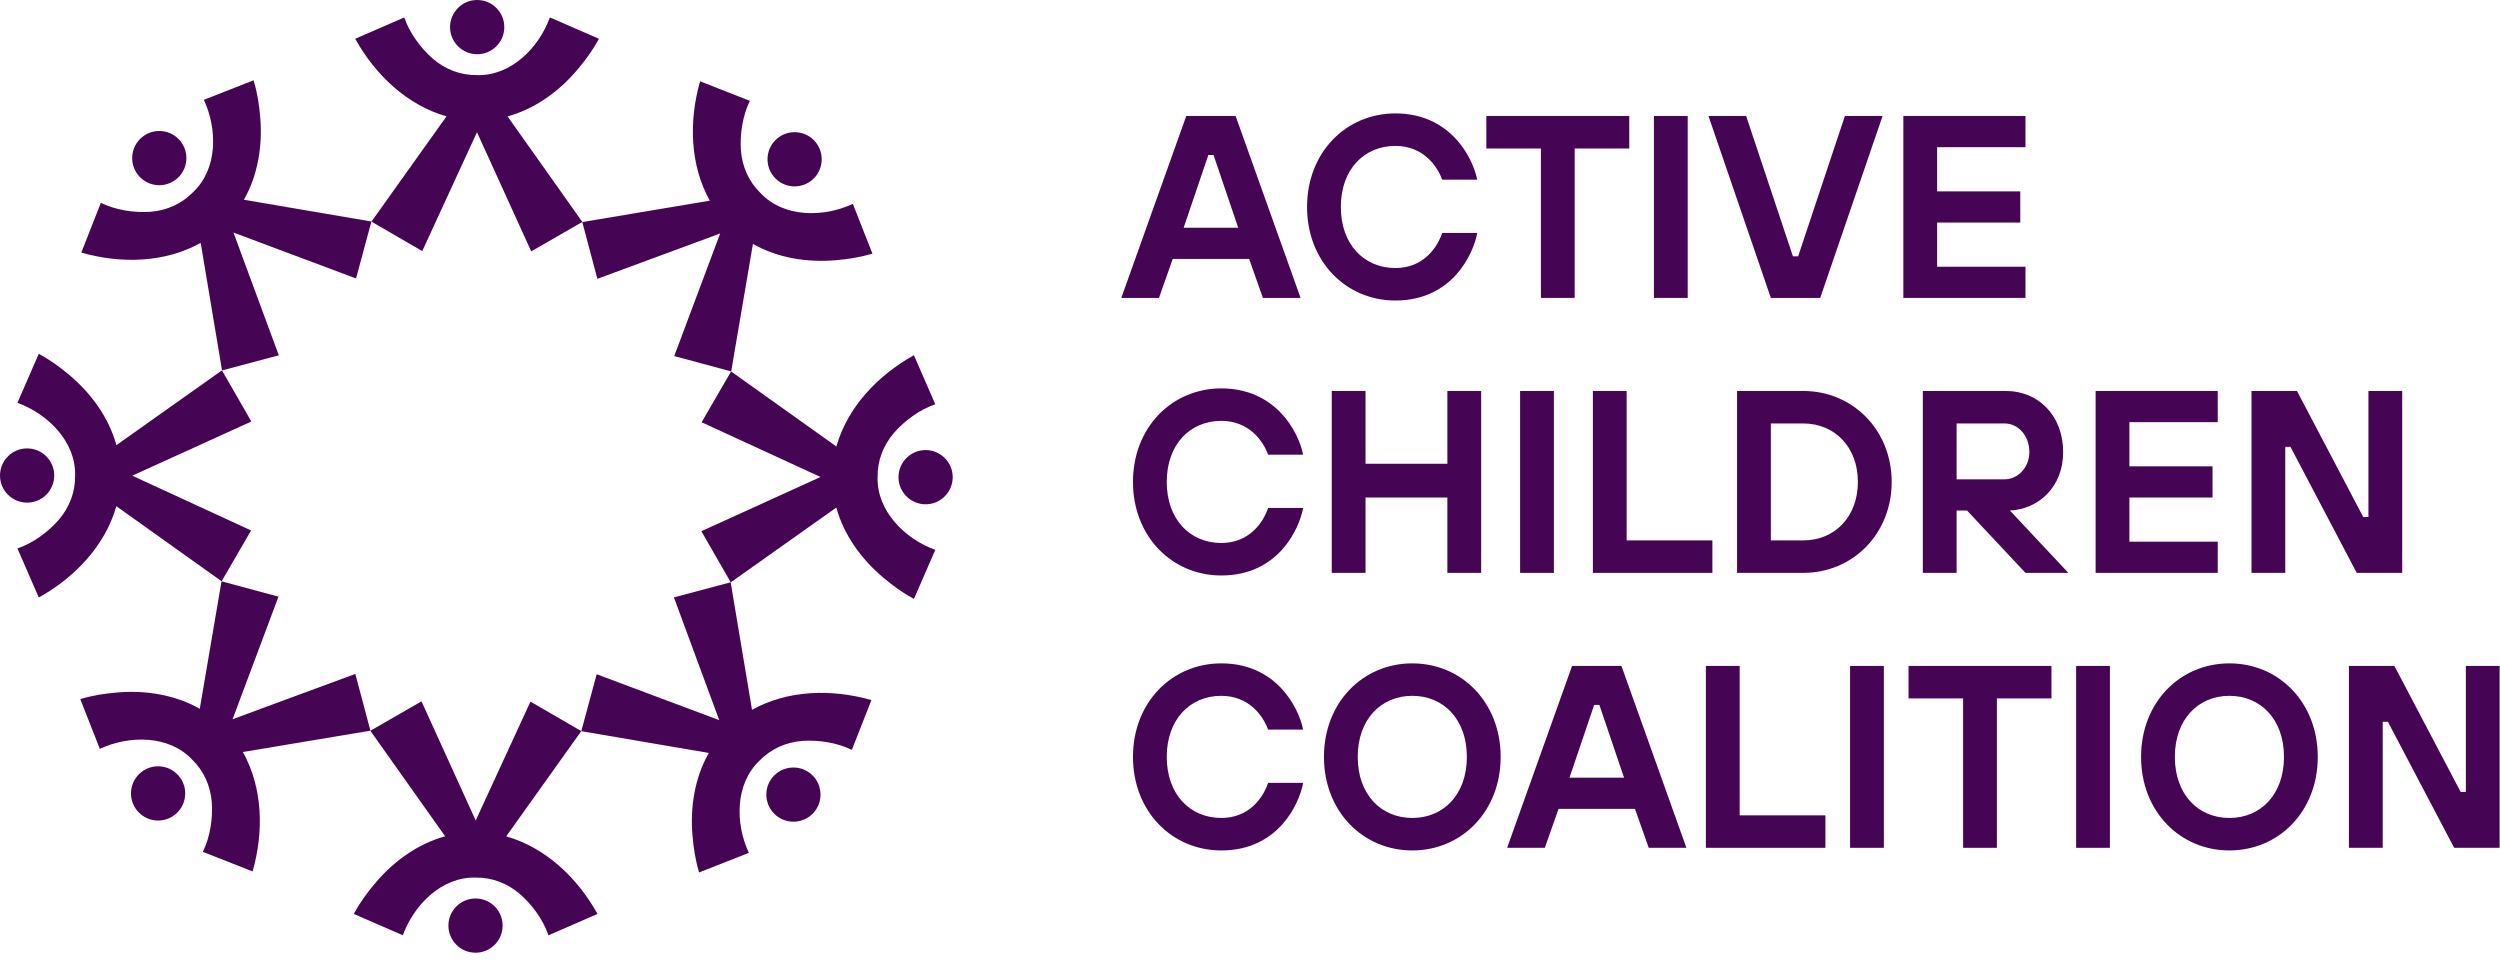
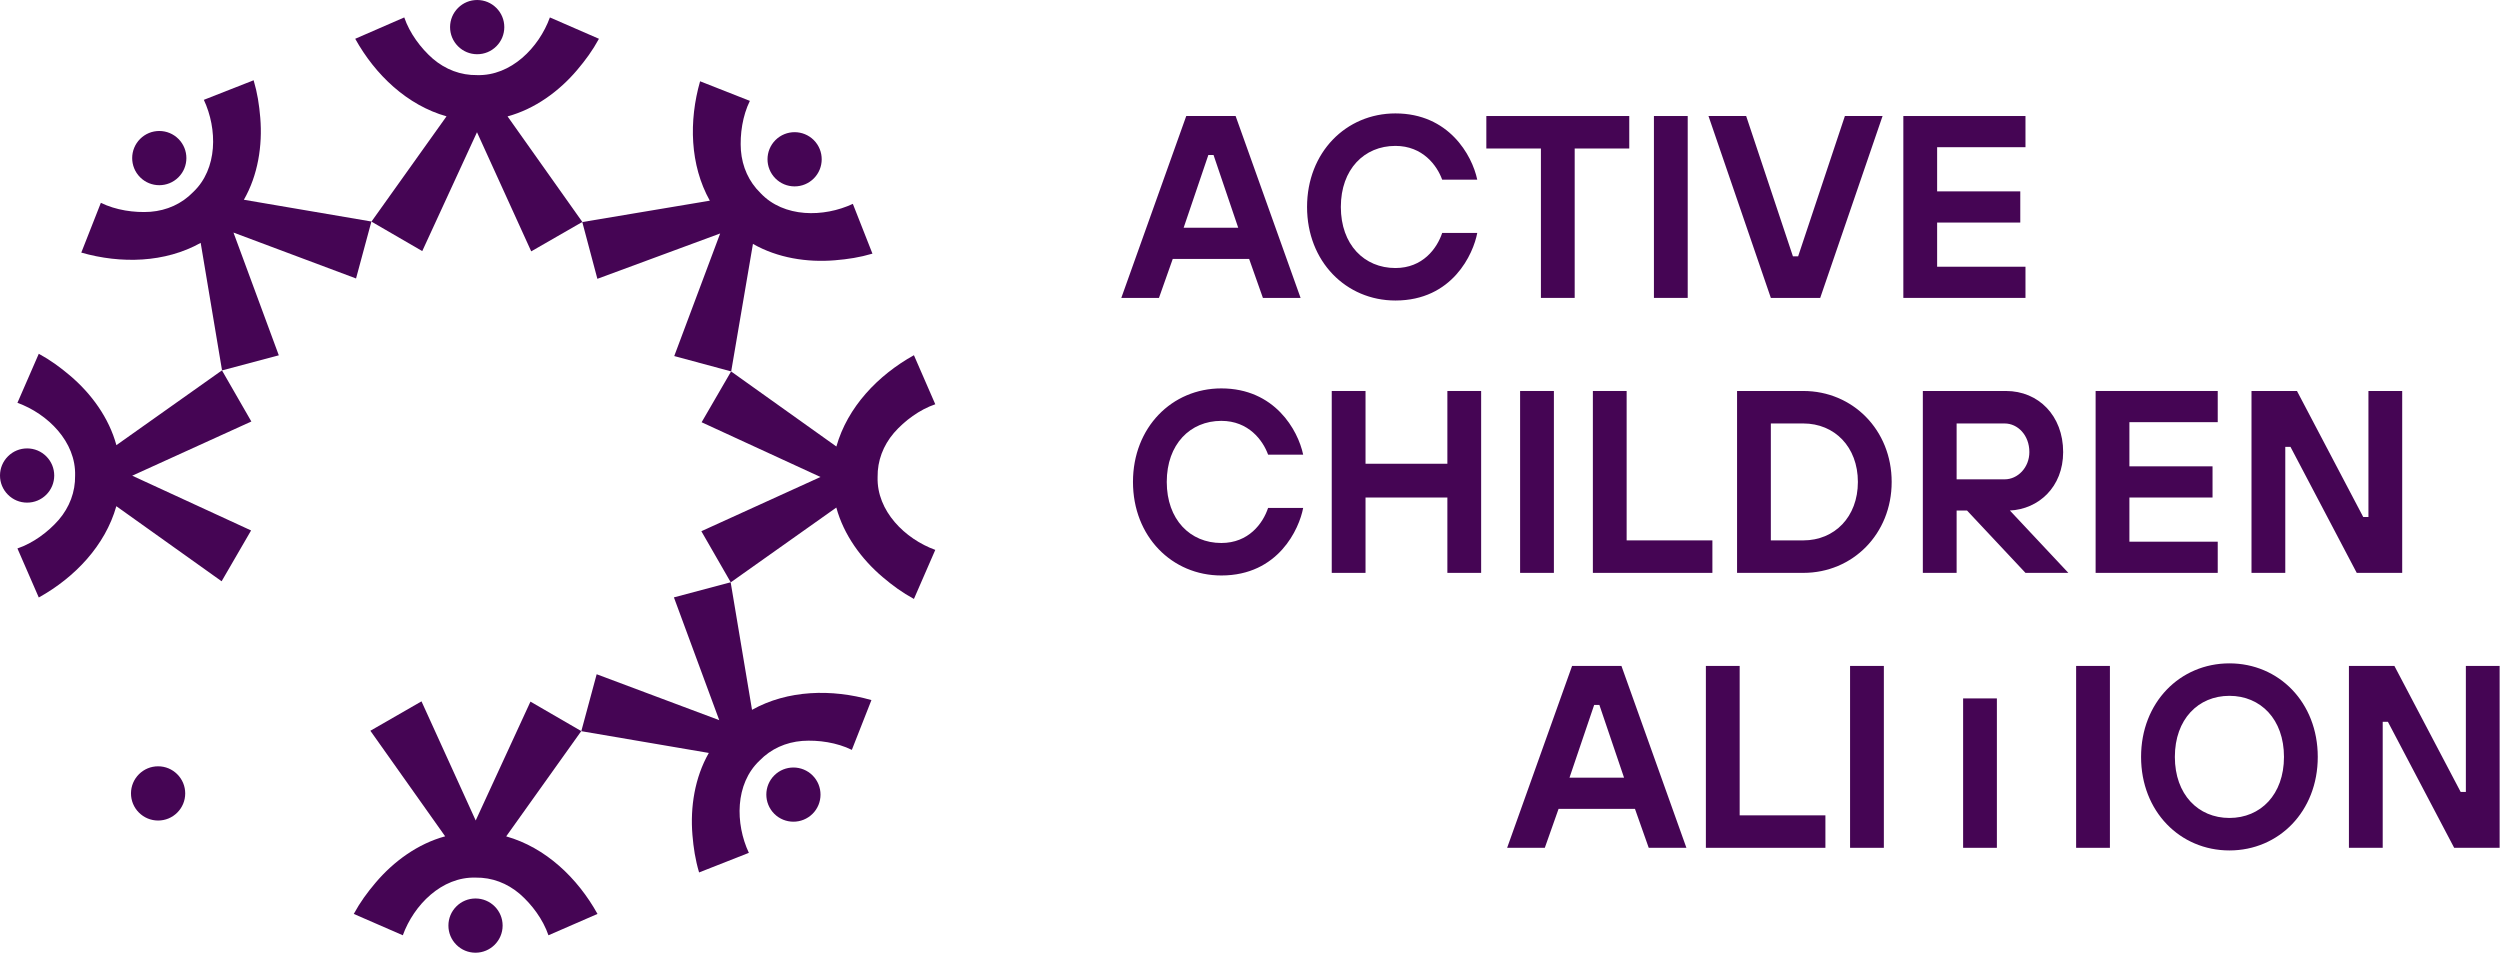
<svg xmlns="http://www.w3.org/2000/svg" width="142" height="55" viewBox="0 0 142 55" fill="none">
  <g clip-path="url(#clip0_167_1022)">
    <path d="M67.379 6.59H70.183L73.873 16.921H71.733L70.951 14.707H66.612L65.829 16.921H63.69L67.379 6.59ZM70.331 12.936L68.929 8.804H68.634L67.231 12.936H70.331Z" fill="#450554" />
    <path d="M83.908 13.231C83.687 14.412 82.506 17.069 79.259 17.069C76.455 17.069 74.241 14.855 74.241 11.755C74.241 8.656 76.455 6.442 79.259 6.442C82.285 6.442 83.613 8.804 83.908 10.206H81.916C81.621 9.394 80.809 8.287 79.259 8.287C77.488 8.287 76.16 9.615 76.16 11.755C76.16 13.895 77.488 15.224 79.259 15.224C80.809 15.224 81.621 14.117 81.916 13.231H83.908Z" fill="#450554" />
    <path d="M87.524 8.435H84.424V6.59H92.542V8.435H89.442V16.921H87.524V8.435Z" fill="#450554" />
    <path d="M93.943 6.59H95.862V16.921H93.943V6.59Z" fill="#450554" />
    <path d="M97.042 6.59H99.182L101.838 14.56H102.134L104.79 6.59H106.93L103.388 16.921H100.584L97.042 6.59Z" fill="#450554" />
    <path d="M108.11 6.59H115.047V8.361H110.029V10.87H114.752V12.641H110.029V15.15H115.047V16.921H108.11V6.59Z" fill="#450554" />
    <path d="M74.02 28.849C73.799 30.03 72.618 32.687 69.371 32.687C66.567 32.687 64.353 30.473 64.353 27.373C64.353 24.274 66.567 22.061 69.371 22.061C72.397 22.061 73.725 24.422 74.02 25.824H72.028C71.733 25.012 70.921 23.905 69.371 23.905C67.6 23.905 66.272 25.233 66.272 27.373C66.272 29.514 67.6 30.842 69.371 30.842C70.921 30.842 71.733 29.735 72.028 28.849H74.02Z" fill="#450554" />
    <path d="M75.643 22.208H77.562V26.341H82.211V22.208H84.129V32.539H82.211V28.259H77.562V32.539H75.643V22.208Z" fill="#450554" />
    <path d="M86.342 22.208H88.261V32.539H86.342V22.208Z" fill="#450554" />
    <path d="M90.475 22.208H92.393V30.694H97.264V32.539H90.475V22.208Z" fill="#450554" />
    <path d="M98.665 22.208H102.429C105.233 22.208 107.447 24.422 107.447 27.374C107.447 30.326 105.233 32.539 102.429 32.539H98.665V22.208ZM102.429 30.694C104.2 30.694 105.528 29.366 105.528 27.374C105.528 25.381 104.2 24.053 102.429 24.053H100.584V30.694H102.429Z" fill="#450554" />
    <path d="M109.217 22.208H113.94C115.784 22.208 117.187 23.61 117.187 25.676C117.187 27.669 115.784 28.923 114.161 28.997L117.482 32.539H115.047L111.726 28.997H111.136V32.539H109.217V22.208ZM113.866 27.226C114.604 27.226 115.268 26.562 115.268 25.676C115.268 24.717 114.604 24.053 113.866 24.053H111.136V27.226H113.866Z" fill="#450554" />
    <path d="M119.031 22.208H125.967V23.979H120.95V26.488H125.672V28.259H120.95V30.768H125.967V32.539H119.031V22.208Z" fill="#450554" />
    <path d="M127.885 22.208H130.468L134.232 29.366H134.527V22.208H136.445V32.539H133.863L130.099 25.381H129.804V32.539H127.885V22.208Z" fill="#450554" />
-     <path d="M74.02 44.468C73.799 45.648 72.618 48.305 69.371 48.305C66.567 48.305 64.353 46.091 64.353 42.992C64.353 39.892 66.567 37.679 69.371 37.679C72.397 37.679 73.725 40.04 74.02 41.442H72.028C71.733 40.63 70.921 39.523 69.371 39.523C67.6 39.523 66.272 40.852 66.272 42.992C66.272 45.132 67.6 46.46 69.371 46.46C70.921 46.46 71.733 45.353 72.028 44.468H74.02Z" fill="#450554" />
-     <path d="M85.237 42.992C85.237 46.091 83.023 48.305 80.219 48.305C77.414 48.305 75.201 46.091 75.201 42.992C75.201 39.892 77.414 37.679 80.219 37.679C83.023 37.679 85.237 39.892 85.237 42.992ZM83.318 42.992C83.318 40.852 81.99 39.523 80.219 39.523C78.448 39.523 77.119 40.852 77.119 42.992C77.119 45.132 78.448 46.46 80.219 46.46C81.99 46.46 83.318 45.132 83.318 42.992Z" fill="#450554" />
    <path d="M89.294 37.825H92.098L95.788 48.156H93.648L92.866 45.943H88.527L87.745 48.156H85.605L89.294 37.825ZM92.246 44.172L90.844 40.039H90.549L89.147 44.172H92.246Z" fill="#450554" />
    <path d="M96.894 37.825H98.813V46.312H103.683V48.156H96.894V37.825Z" fill="#450554" />
    <path d="M105.084 37.825H107.003V48.156H105.084V37.825Z" fill="#450554" />
-     <path d="M111.505 39.67H108.405V37.825H116.523V39.67H113.423V48.156H111.505V39.67Z" fill="#450554" />
+     <path d="M111.505 39.67H108.405H116.523V39.67H113.423V48.156H111.505V39.67Z" fill="#450554" />
    <path d="M117.924 37.825H119.843V48.156H117.924V37.825Z" fill="#450554" />
    <path d="M131.649 42.992C131.649 46.091 129.435 48.305 126.631 48.305C123.827 48.305 121.613 46.091 121.613 42.992C121.613 39.892 123.827 37.679 126.631 37.679C129.435 37.679 131.649 39.892 131.649 42.992ZM129.73 42.992C129.73 40.852 128.402 39.523 126.631 39.523C124.86 39.523 123.532 40.852 123.532 42.992C123.532 45.132 124.86 46.46 126.631 46.46C128.402 46.46 129.73 45.132 129.73 42.992Z" fill="#450554" />
    <path d="M133.419 37.825H136.002L139.766 44.983H140.061V37.825H141.979V48.156H139.397L135.633 40.998H135.338V48.156H133.419L133.419 37.825Z" fill="#450554" />
    <path d="M27.012 51.034H27.01C26.599 51.034 26.213 51.194 25.923 51.483C25.631 51.773 25.471 52.16 25.47 52.571C25.469 52.982 25.628 53.369 25.919 53.66C26.209 53.952 26.595 54.113 27.007 54.114H27.009C27.857 54.114 28.548 53.425 28.549 52.577C28.55 52.166 28.391 51.779 28.101 51.487C27.81 51.196 27.424 51.035 27.012 51.034Z" fill="#450554" />
    <path d="M28.752 47.506L33.016 41.526L30.13 39.852L27.02 46.604L23.941 39.837L21.037 41.507L25.285 47.503C23.731 47.925 22.358 48.928 21.335 50.135C20.854 50.704 20.458 51.242 20.094 51.911C20.094 51.911 22.88 53.124 22.88 53.124C23.504 51.403 25.09 49.792 27.016 49.848C27.946 49.835 28.806 50.164 29.522 50.773C30.222 51.383 30.85 52.236 31.152 53.124C31.152 53.124 33.938 51.911 33.938 51.911C32.8 49.862 30.988 48.138 28.752 47.506Z" fill="#450554" />
-     <path d="M21.04 41.502L20.182 38.278L13.209 40.853L15.817 33.891L12.582 33.018L11.347 40.261C9.949 39.461 8.27 39.2 6.692 39.33C5.95 39.392 5.29 39.492 4.559 39.708L5.671 42.535C7.329 41.76 9.59 41.742 10.913 43.144C11.579 43.792 11.955 44.633 12.03 45.57C12.094 46.496 11.935 47.544 11.521 48.385C11.521 48.385 14.348 49.497 14.348 49.497C14.992 47.244 14.93 44.744 13.796 42.715L21.04 41.502Z" fill="#450554" />
    <path d="M8.983 43.526H8.98C8.57 43.526 8.184 43.686 7.893 43.975C7.602 44.266 7.441 44.652 7.44 45.063C7.44 45.475 7.599 45.862 7.889 46.153C8.18 46.444 8.566 46.605 8.977 46.606H8.98C9.391 46.606 9.776 46.447 10.067 46.157C10.358 45.867 10.519 45.48 10.52 45.069C10.521 44.658 10.361 44.271 10.071 43.98C9.781 43.688 9.395 43.527 8.983 43.526Z" fill="#450554" />
    <path d="M12.588 33.016L14.262 30.13L7.51 27.02L14.277 23.941L12.607 21.037L6.611 25.285C6.189 23.731 5.186 22.358 3.979 21.335C3.41 20.854 2.872 20.458 2.203 20.094L0.99 22.88C2.711 23.504 4.322 25.09 4.266 27.016C4.279 27.946 3.95 28.806 3.341 29.522C2.731 30.222 1.878 30.85 0.99 31.152C0.99 31.152 2.203 33.938 2.203 33.938C4.251 32.8 5.976 30.988 6.608 28.752L12.588 33.016Z" fill="#450554" />
    <path d="M1.54 28.549C1.95 28.549 2.336 28.39 2.627 28.101C2.918 27.81 3.079 27.424 3.08 27.013C3.081 26.601 2.921 26.214 2.631 25.923C2.341 25.631 1.954 25.471 1.543 25.47H1.54C1.13 25.47 0.744 25.629 0.453 25.919C0.162 26.209 0.001 26.595 3.27802e-06 27.006C-0.001 27.418 0.159 27.805 0.449 28.096C0.739 28.388 1.126 28.549 1.537 28.549H1.54Z" fill="#450554" />
    <path d="M9.047 10.519C9.441 10.519 9.834 10.37 10.134 10.071C10.736 9.472 10.738 8.495 10.138 7.893C9.848 7.602 9.462 7.441 9.05 7.44H9.047C8.637 7.44 8.251 7.6 7.961 7.889C7.359 8.488 7.357 9.465 7.957 10.067C8.257 10.369 8.652 10.519 9.047 10.519Z" fill="#450554" />
    <path d="M11.399 13.795L12.612 21.039L15.836 20.182L13.261 13.209L20.223 15.817L21.096 12.582L13.852 11.346C14.653 9.949 14.914 8.269 14.784 6.692C14.722 5.949 14.621 5.289 14.406 4.559C14.406 4.559 11.578 5.671 11.578 5.671C12.354 7.329 12.372 9.59 10.97 10.912C10.322 11.578 9.481 11.955 8.544 12.03C7.618 12.093 6.57 11.934 5.729 11.52C5.729 11.52 4.617 14.348 4.617 14.348C6.87 14.991 9.37 14.929 11.399 13.795Z" fill="#450554" />
    <path d="M27.101 3.08H27.105C27.515 3.08 27.901 2.92 28.191 2.631C28.483 2.341 28.643 1.954 28.644 1.543C28.645 1.132 28.486 0.745 28.195 0.453C27.905 0.162 27.518 0.001 27.107 0H27.104C26.694 0 26.308 0.159 26.018 0.449C25.726 0.739 25.566 1.125 25.564 1.537C25.564 1.948 25.723 2.335 26.014 2.627C26.304 2.918 26.69 3.079 27.101 3.08Z" fill="#450554" />
    <path d="M25.362 6.608L21.098 12.588L23.984 14.262L27.093 7.51L30.173 14.277L33.077 12.607L28.829 6.611C30.383 6.189 31.756 5.186 32.779 3.979C33.26 3.41 33.656 2.872 34.02 2.203C34.02 2.203 31.234 0.99 31.234 0.99C30.61 2.711 29.024 4.322 27.098 4.266C26.168 4.279 25.308 3.95 24.592 3.341C23.892 2.731 23.264 1.878 22.962 0.99C22.962 0.99 20.176 2.203 20.176 2.203C21.314 4.251 23.126 5.976 25.362 6.608Z" fill="#450554" />
    <path d="M33.074 12.613L33.931 15.837L40.905 13.261L38.297 20.224L41.531 21.097L42.767 13.853C44.165 14.653 45.844 14.915 47.422 14.784C48.164 14.723 48.824 14.622 49.555 14.407C49.555 14.407 48.442 11.579 48.442 11.579C46.785 12.355 44.524 12.373 43.201 10.971C42.535 10.322 42.159 9.481 42.084 8.544C42.02 7.618 42.179 6.571 42.593 5.73C42.593 5.73 39.765 4.617 39.765 4.617C39.122 6.871 39.184 9.371 40.318 11.399L33.074 12.613Z" fill="#450554" />
    <path d="M45.131 10.587H45.134C45.544 10.587 45.93 10.427 46.221 10.138C46.822 9.539 46.824 8.562 46.225 7.96C45.625 7.359 44.648 7.357 44.047 7.956C43.446 8.555 43.444 9.532 44.043 10.134C44.333 10.425 44.72 10.586 45.131 10.587Z" fill="#450554" />
    <path d="M49.848 27.098C49.835 26.168 50.164 25.308 50.773 24.592C51.383 23.892 52.236 23.264 53.124 22.962C53.124 22.962 51.911 20.176 51.911 20.176C49.863 21.314 48.138 23.126 47.506 25.362L41.526 21.098L39.852 23.984L46.604 27.093L39.837 30.173L41.507 33.077L47.503 28.829C47.925 30.383 48.928 31.756 50.135 32.779C50.704 33.26 51.242 33.656 51.911 34.02C51.911 34.02 53.124 31.234 53.124 31.234C51.403 30.61 49.792 29.024 49.848 27.098Z" fill="#450554" />
-     <path d="M52.577 25.564H52.574C51.727 25.564 51.036 26.253 51.034 27.102C51.033 27.951 51.722 28.642 52.571 28.644H52.574C53.422 28.644 54.112 27.955 54.114 27.107C54.115 26.258 53.426 25.566 52.577 25.564Z" fill="#450554" />
    <path d="M43.979 44.043C43.378 44.642 43.377 45.619 43.976 46.221C44.276 46.522 44.671 46.672 45.066 46.672C45.46 46.672 45.853 46.523 46.154 46.224C46.755 45.625 46.756 44.648 46.157 44.047C45.558 43.446 44.582 43.443 43.979 44.043Z" fill="#450554" />
    <path d="M42.715 40.318L41.502 33.074L38.278 33.931L40.853 40.905L33.891 38.297L33.018 41.531L40.261 42.767C39.461 44.165 39.2 45.844 39.33 47.422C39.392 48.164 39.492 48.824 39.708 49.555C39.708 49.555 42.535 48.442 42.535 48.442C41.76 46.785 41.742 44.524 43.144 43.201C43.792 42.535 44.633 42.159 45.57 42.084C46.496 42.02 47.544 42.179 48.385 42.593C48.385 42.593 49.497 39.765 49.497 39.765C47.244 39.122 44.744 39.184 42.715 40.318Z" fill="#450554" />
  </g>
  <defs>
    <clipPath id="clip0_167_1022">
      <rect width="141.98" height="54.114" fill="white" />
    </clipPath>
  </defs>
</svg>